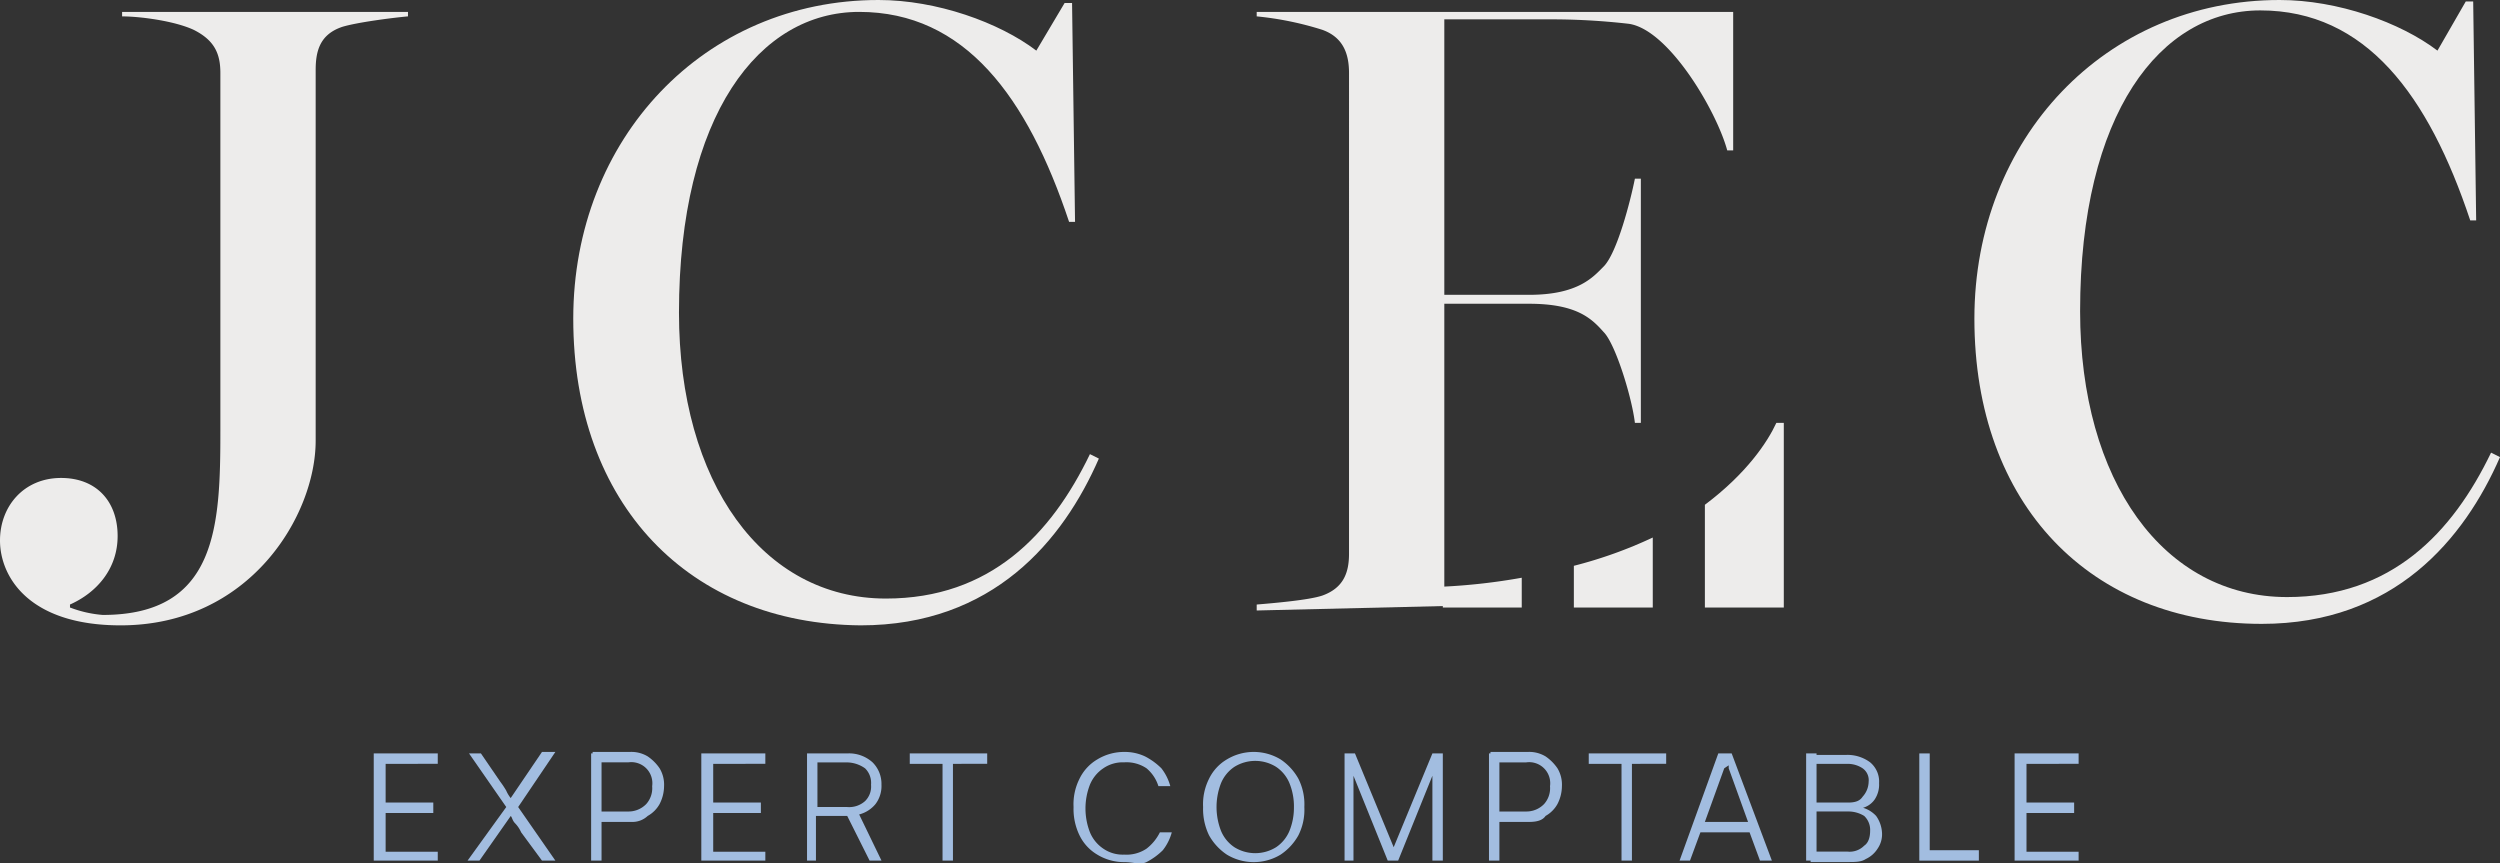
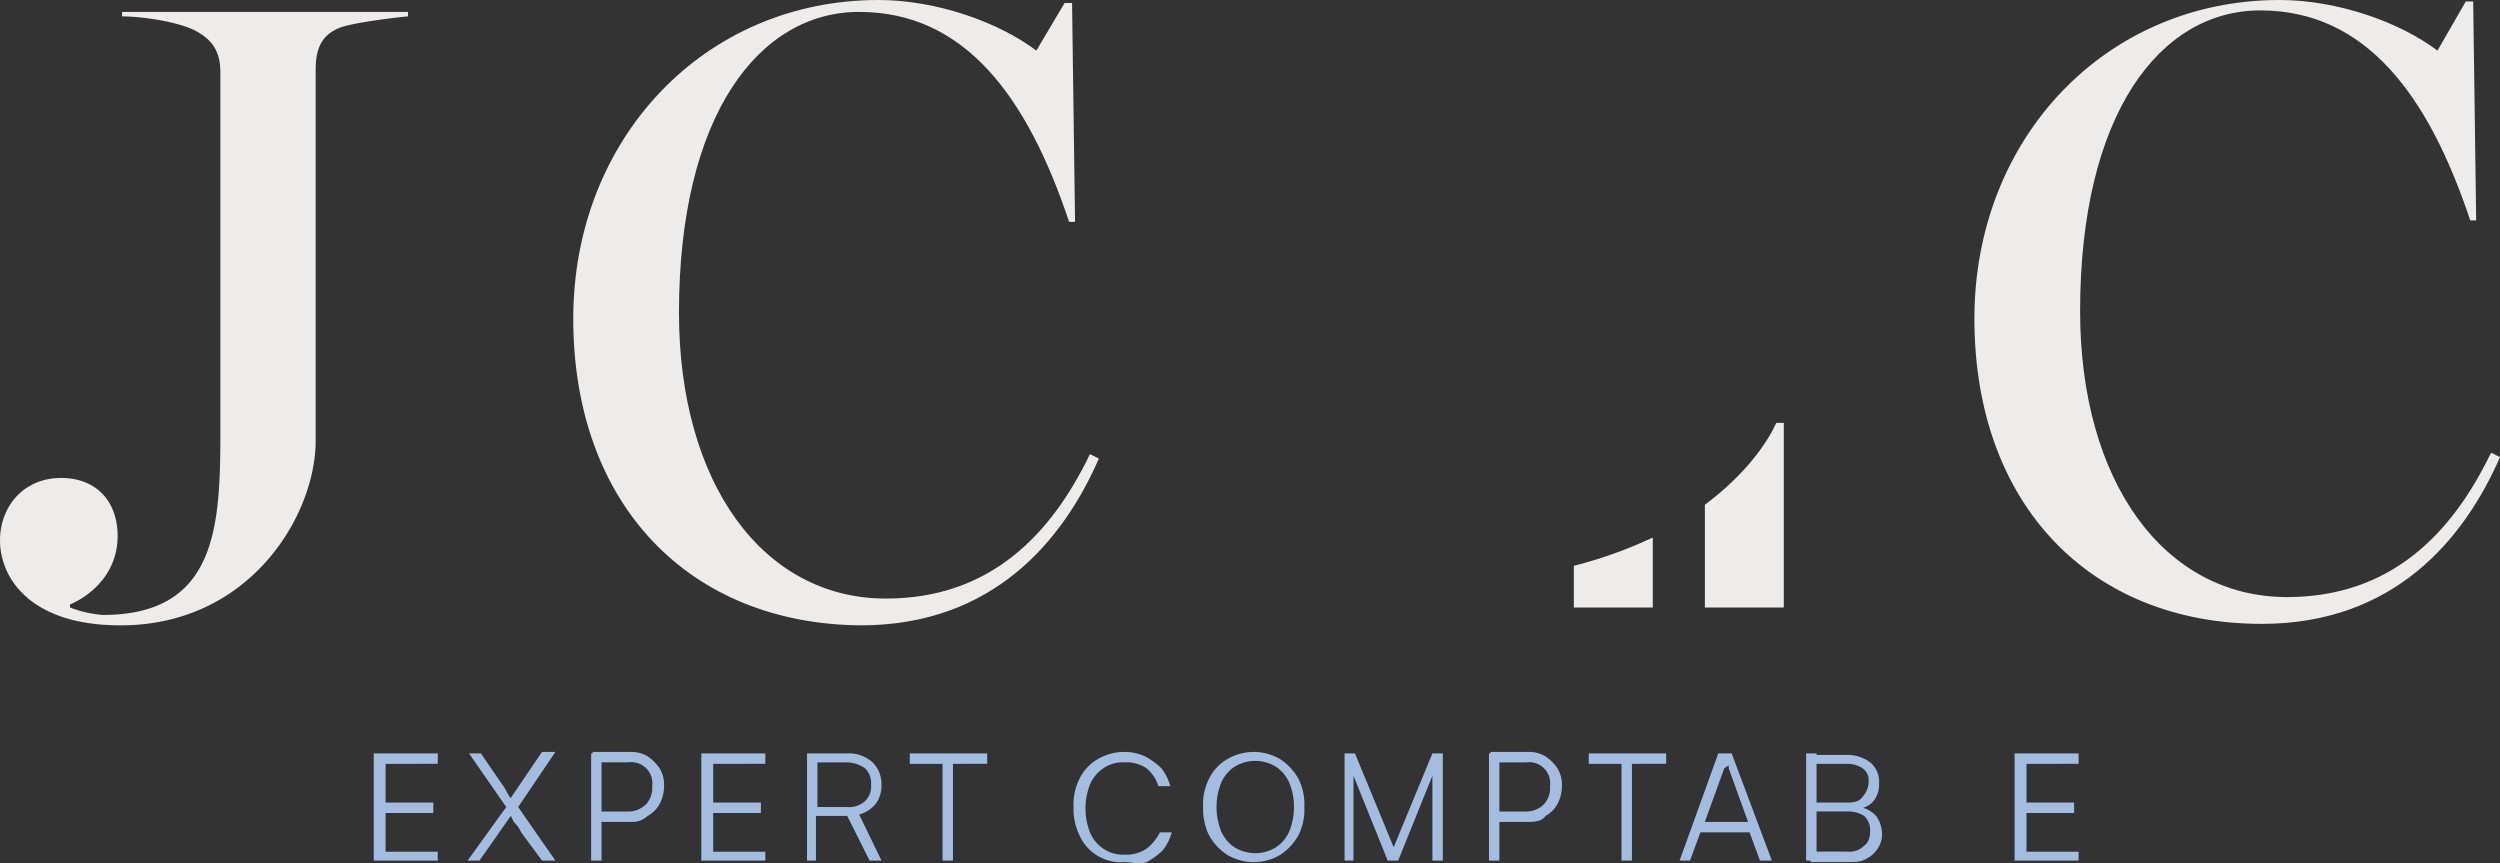
<svg xmlns="http://www.w3.org/2000/svg" width="672.348" height="232.214" viewBox="0 0 672.348 232.214">
  <rect x="0" y="0" width="672.348" height="232.214" fill="#333333" stroke="none" />
  <g id="Calque_1" transform="translate(-6.7 -8.8)">
    <g id="Groupe_5" data-name="Groupe 5" transform="translate(6.7 8.8)">
      <g id="Groupe_1" data-name="Groupe 1" transform="translate(100.512 202.225)">
        <path id="Tracé_1" data-name="Tracé 1" d="M49.019,88.232H31.8V59.4H49.019v2.8H33l2-1.6V72.615H47.818v2.8H35V87.431l-2-1.6H49.019Z" transform="translate(-31.8 -59)" fill="#a2bde0" />
        <path id="Tracé_2" data-name="Tracé 2" d="M48.512,74.117,38.5,59.7h3.2l5.206,7.608a24.527,24.527,0,0,1,1.6,2.4,8.753,8.753,0,0,0,1.2,2L58.122,59.3h3.6L51.715,74.117,61.726,88.533h-3.6l-5.606-7.608a8.377,8.377,0,0,0-1.6-2.4c-.8-.8-.8-1.6-1.2-2L41.3,88.533H38.1Z" transform="translate(-12.872 -59.3)" fill="#a2bde0" />
        <path id="Tracé_3" data-name="Tracé 3" d="M49.2,59.7V88.533H46.4V59.7h2.8Zm8.009,18.421H48.4v-2.8h8.009a6.631,6.631,0,0,0,4.805-2,6.383,6.383,0,0,0,1.6-4.805A5.663,5.663,0,0,0,56.411,62.1H46.8V59.3H56.812a8.54,8.54,0,0,1,4.805,1.2,12.188,12.188,0,0,1,3.2,3.2,8.54,8.54,0,0,1,1.2,4.805,10.662,10.662,0,0,1-1.2,4.805,8.2,8.2,0,0,1-3.2,3.2A6.022,6.022,0,0,1,57.212,78.121Z" transform="translate(12.065 -59.3)" fill="#a2bde0" />
        <path id="Tracé_4" data-name="Tracé 4" d="M71.019,88.232H53.8V59.4H71.019v2.8H55l2-1.6V72.615H69.818v2.8H57V87.431l-2-1.6H71.019Z" transform="translate(34.298 -59)" fill="#a2bde0" />
        <path id="Tracé_5" data-name="Tracé 5" d="M63.7,88.232H60.9V59.4H71.712a9.419,9.419,0,0,1,6.808,2.4,8.15,8.15,0,0,1,2.4,6.007,8.048,8.048,0,0,1-1.6,5.206,8.416,8.416,0,0,1-4.4,2.8l6.007,12.414h-3.2L71.712,76.219H63.3V88.232Zm0-26.029V73.816h8.009a6.383,6.383,0,0,0,4.805-1.6,5.469,5.469,0,0,0,1.6-4.4,5.469,5.469,0,0,0-1.6-4.4,8.587,8.587,0,0,0-4.805-1.6H63.7Z" transform="translate(55.63 -59)" fill="#a2bde0" />
        <path id="Tracé_6" data-name="Tracé 6" d="M67.8,62.2V59.4H88.623v2.8Zm11.613-1.6V88.232h-2.8V60.6Z" transform="translate(76.36 -59)" fill="#a2bde0" />
-         <path id="Tracé_7" data-name="Tracé 7" d="M92.415,88.933a13.829,13.829,0,0,1-7.208-2A12.17,12.17,0,0,1,80.4,81.725a16.251,16.251,0,0,1-1.6-7.608,15.244,15.244,0,0,1,1.6-7.608A12.17,12.17,0,0,1,85.207,61.3a13.829,13.829,0,0,1,7.208-2,12.79,12.79,0,0,1,5.606,1.2,17.778,17.778,0,0,1,4.4,3.2,13.532,13.532,0,0,1,2.4,4.805h-3.2a10.21,10.21,0,0,0-3.2-4.805,9.651,9.651,0,0,0-6.007-1.6,9.194,9.194,0,0,0-5.606,1.6,9.79,9.79,0,0,0-3.6,4.4,17.686,17.686,0,0,0,0,12.814,9.79,9.79,0,0,0,3.6,4.4,9.194,9.194,0,0,0,5.606,1.6,9.651,9.651,0,0,0,6.007-1.6,12.518,12.518,0,0,0,3.6-4.4h3.2a13.533,13.533,0,0,1-2.4,4.805,17.78,17.78,0,0,1-4.4,3.2C96.82,89.734,94.818,88.933,92.415,88.933Z" transform="translate(109.409 -59.3)" fill="#a2bde0" />
+         <path id="Tracé_7" data-name="Tracé 7" d="M92.415,88.933A12.17,12.17,0,0,1,80.4,81.725a16.251,16.251,0,0,1-1.6-7.608,15.244,15.244,0,0,1,1.6-7.608A12.17,12.17,0,0,1,85.207,61.3a13.829,13.829,0,0,1,7.208-2,12.79,12.79,0,0,1,5.606,1.2,17.778,17.778,0,0,1,4.4,3.2,13.532,13.532,0,0,1,2.4,4.805h-3.2a10.21,10.21,0,0,0-3.2-4.805,9.651,9.651,0,0,0-6.007-1.6,9.194,9.194,0,0,0-5.606,1.6,9.79,9.79,0,0,0-3.6,4.4,17.686,17.686,0,0,0,0,12.814,9.79,9.79,0,0,0,3.6,4.4,9.194,9.194,0,0,0,5.606,1.6,9.651,9.651,0,0,0,6.007-1.6,12.518,12.518,0,0,0,3.6-4.4h3.2a13.533,13.533,0,0,1-2.4,4.805,17.78,17.78,0,0,1-4.4,3.2C96.82,89.734,94.818,88.933,92.415,88.933Z" transform="translate(109.409 -59.3)" fill="#a2bde0" />
        <path id="Tracé_8" data-name="Tracé 8" d="M114.73,74.117a15.244,15.244,0,0,1-1.6,7.608,15,15,0,0,1-4.805,5.206,13.976,13.976,0,0,1-14.416,0A15,15,0,0,1,89.1,81.725a16.251,16.251,0,0,1-1.6-7.608,15.245,15.245,0,0,1,1.6-7.608A12.17,12.17,0,0,1,93.907,61.3a13.976,13.976,0,0,1,14.416,0,15,15,0,0,1,4.805,5.206A15.245,15.245,0,0,1,114.73,74.117Zm-2.8,0a16.6,16.6,0,0,0-1.2-6.407,9.79,9.79,0,0,0-3.6-4.4,10.612,10.612,0,0,0-11.213,0,9.79,9.79,0,0,0-3.6,4.4,17.686,17.686,0,0,0,0,12.814,9.79,9.79,0,0,0,3.6,4.4,10.612,10.612,0,0,0,11.213,0,9.79,9.79,0,0,0,3.6-4.4A16.6,16.6,0,0,0,111.927,74.117Z" transform="translate(135.548 -59.3)" fill="#a2bde0" />
        <path id="Tracé_9" data-name="Tracé 9" d="M99.8,88.232H97V59.4h2.8l10.412,25.228L120.626,59.4h2.8V88.232h-2.8V65.407l-9.21,22.825h-2.8L99.4,65.407V88.232Z" transform="translate(164.091 -59)" fill="#a2bde0" />
        <path id="Tracé_10" data-name="Tracé 10" d="M109.5,59.7V88.533h-2.8V59.7h2.8Zm8.009,18.421H108.7v-2.8h8.009a6.631,6.631,0,0,0,4.805-2,6.383,6.383,0,0,0,1.6-4.805,5.663,5.663,0,0,0-6.407-6.407H107.1V59.3h10.011a8.54,8.54,0,0,1,4.805,1.2,12.188,12.188,0,0,1,3.2,3.2,8.54,8.54,0,0,1,1.2,4.805,10.662,10.662,0,0,1-1.2,4.805,8.2,8.2,0,0,1-3.2,3.2C121.116,77.721,119.514,78.121,117.512,78.121Z" transform="translate(193.234 -59.3)" fill="#a2bde0" />
        <path id="Tracé_11" data-name="Tracé 11" d="M113.4,62.2V59.4h20.823v2.8Zm11.613-1.6V88.232h-2.8V60.6Z" transform="translate(213.364 -59)" fill="#a2bde0" />
        <path id="Tracé_12" data-name="Tracé 12" d="M122.3,88.232h-2.8L129.912,59.4h3.6l10.812,28.832h-3.2l-2.8-7.608H125.106Zm9.21-24.828-5.206,14.416h11.613L132.715,63.4v-.8Z" transform="translate(231.691 -59)" fill="#a2bde0" />
        <path id="Tracé_13" data-name="Tracé 13" d="M130.8,59.4V88.232H128V59.4h2.8Zm8.409,15.617H130.4v-2.4h8.81c2,0,3.2-.4,4-1.6a6.118,6.118,0,0,0,1.6-4,3.9,3.9,0,0,0-1.6-3.6,7.193,7.193,0,0,0-4.4-1.2H129.2V59.8h9.611a10.19,10.19,0,0,1,6.407,2,6.72,6.72,0,0,1,2.4,5.606,7.193,7.193,0,0,1-1.2,4.4,5.766,5.766,0,0,1-4,2.4v-.4a7.91,7.91,0,0,1,4.4,2.4,8.587,8.587,0,0,1,1.6,4.805,6.766,6.766,0,0,1-1.2,4,7.418,7.418,0,0,1-3.2,2.8c-1.2.8-2.8.8-4.805.8H129.2v-2.8h10.011a5.47,5.47,0,0,0,4.4-1.6c1.2-.8,1.6-2.4,1.6-4a5.141,5.141,0,0,0-1.6-4A8.073,8.073,0,0,0,139.213,75.017Z" transform="translate(257.229 -59)" fill="#a2bde0" />
-         <path id="Tracé_14" data-name="Tracé 14" d="M138.4,59.4V88.232h-2.8V59.4h2.8ZM136,88.232v-2.8h15.617v2.8Z" transform="translate(280.063 -59)" fill="#a2bde0" />
        <path id="Tracé_15" data-name="Tracé 15" d="M159.219,88.232H142V59.4h17.219v2.8H143.2l2-1.6V72.615h12.814v2.8H145.2V87.431l-2-1.6h16.018Z" transform="translate(299.291 -59)" fill="#a2bde0" />
      </g>
      <g id="Groupe_4" data-name="Groupe 4">
        <g id="Groupe_2" data-name="Groupe 2">
          <path id="Tracé_16" data-name="Tracé 16" d="M6.7,151.758c0-9.21,6.407-16.819,16.418-16.819,9.611,0,15.217,6.407,15.217,15.617,0,8.81-5.606,15.217-12.814,18.421v.8a31.436,31.436,0,0,0,8.81,2c30.834,0,31.635-24.027,31.635-49.655V26.018c0-5.206-1.6-8.81-7.208-11.613-5.206-2.4-14.416-3.6-19.221-3.6V9.6h76.886v1.2c-4.4.4-13.615,1.6-17.62,2.8-6.007,2-7.208,6.407-7.208,11.613v99.711c0,20.022-17.62,49.655-52.458,49.655C14.308,174.584,6.7,161.369,6.7,151.758Z" transform="translate(-6.7 -6.396)" fill="#edeceb" />
          <path id="Tracé_17" data-name="Tracé 17" d="M45.2,94.5c0-48.454,35.239-85.7,82.091-85.7,15.617,0,32.436,6.007,42.447,13.615L177.347,9.6h2l.8,58.866h-1.6C167.336,34.829,150.517,12,122.086,12c-26.83,0-48.454,27.631-48.454,80.89,0,45.651,22.425,76.886,55.662,76.886,28.031,0,44.449-17.219,54.861-38.843l2.4,1.2c-9.611,22.025-28.432,44.85-64.071,44.85C76.435,176.587,45.2,144.551,45.2,94.5Z" transform="translate(108.972 -8.8)" fill="#edeceb" />
-           <path id="Tracé_18" data-name="Tracé 18" d="M91.1,170.579v-1.6c4.805-.4,14.016-1.2,17.62-2.4,5.606-2,7.208-6.007,7.208-11.212V26.018c0-5.206-1.6-9.611-7.208-11.613A85.988,85.988,0,0,0,91.1,10.8V9.6H219.243V46.841h-1.6c-2.8-10.412-15.617-32.436-26.429-34.038a182.5,182.5,0,0,0-22.024-1.2H141.556V85.685h22.825c13.215,0,17.219-4.805,20.022-7.608,3.6-3.6,7.208-17.62,8.409-23.626h1.6v65.673h-1.6c-.8-6.808-5.206-21.224-8.409-24.427-3.2-3.6-7.208-7.608-20.022-7.608H141.556v81.29Z" transform="translate(246.876 -6.396)" fill="#edeceb" />
          <path id="Tracé_19" data-name="Tracé 19" d="M139.3,94.5c0-48.454,35.239-85.7,82.091-85.7,15.617,0,32.436,6.007,42.447,13.615L271.447,9.2h2l.8,58.866h-1.6C261.436,34.429,244.617,11.6,216.186,11.6c-26.83,0-48.454,27.631-48.454,80.89,0,45.651,22.425,76.886,55.662,76.886,28.031,0,44.45-17.219,54.861-38.843l2.4,1.2c-9.611,22.025-28.432,44.85-64.071,44.85C170.535,176.587,139.3,144.551,139.3,94.5Z" transform="translate(391.691 -8.8)" fill="#edeceb" />
        </g>
        <g id="Groupe_3" data-name="Groupe 3" transform="translate(388.032 113.727)">
-           <path id="Tracé_20" data-name="Tracé 20" d="M124.824,51.506v8.009H103.6V46.3h0v7.608A163.28,163.28,0,0,0,124.824,51.506Z" transform="translate(-103.6 -9.859)" fill="#edeceb" />
          <path id="Tracé_21" data-name="Tracé 21" d="M133.624,44.9V63.721H112.4V52.508A118.455,118.455,0,0,0,133.624,44.9Z" transform="translate(-77.161 -14.066)" fill="#edeceb" />
          <path id="Tracé_22" data-name="Tracé 22" d="M142.424,37.6V86.855H121.2V59.225c11.212-8.409,16.819-16.819,19.221-22.025h2Z" transform="translate(-50.722 -37.2)" fill="#edeceb" />
        </g>
      </g>
    </g>
  </g>
</svg>